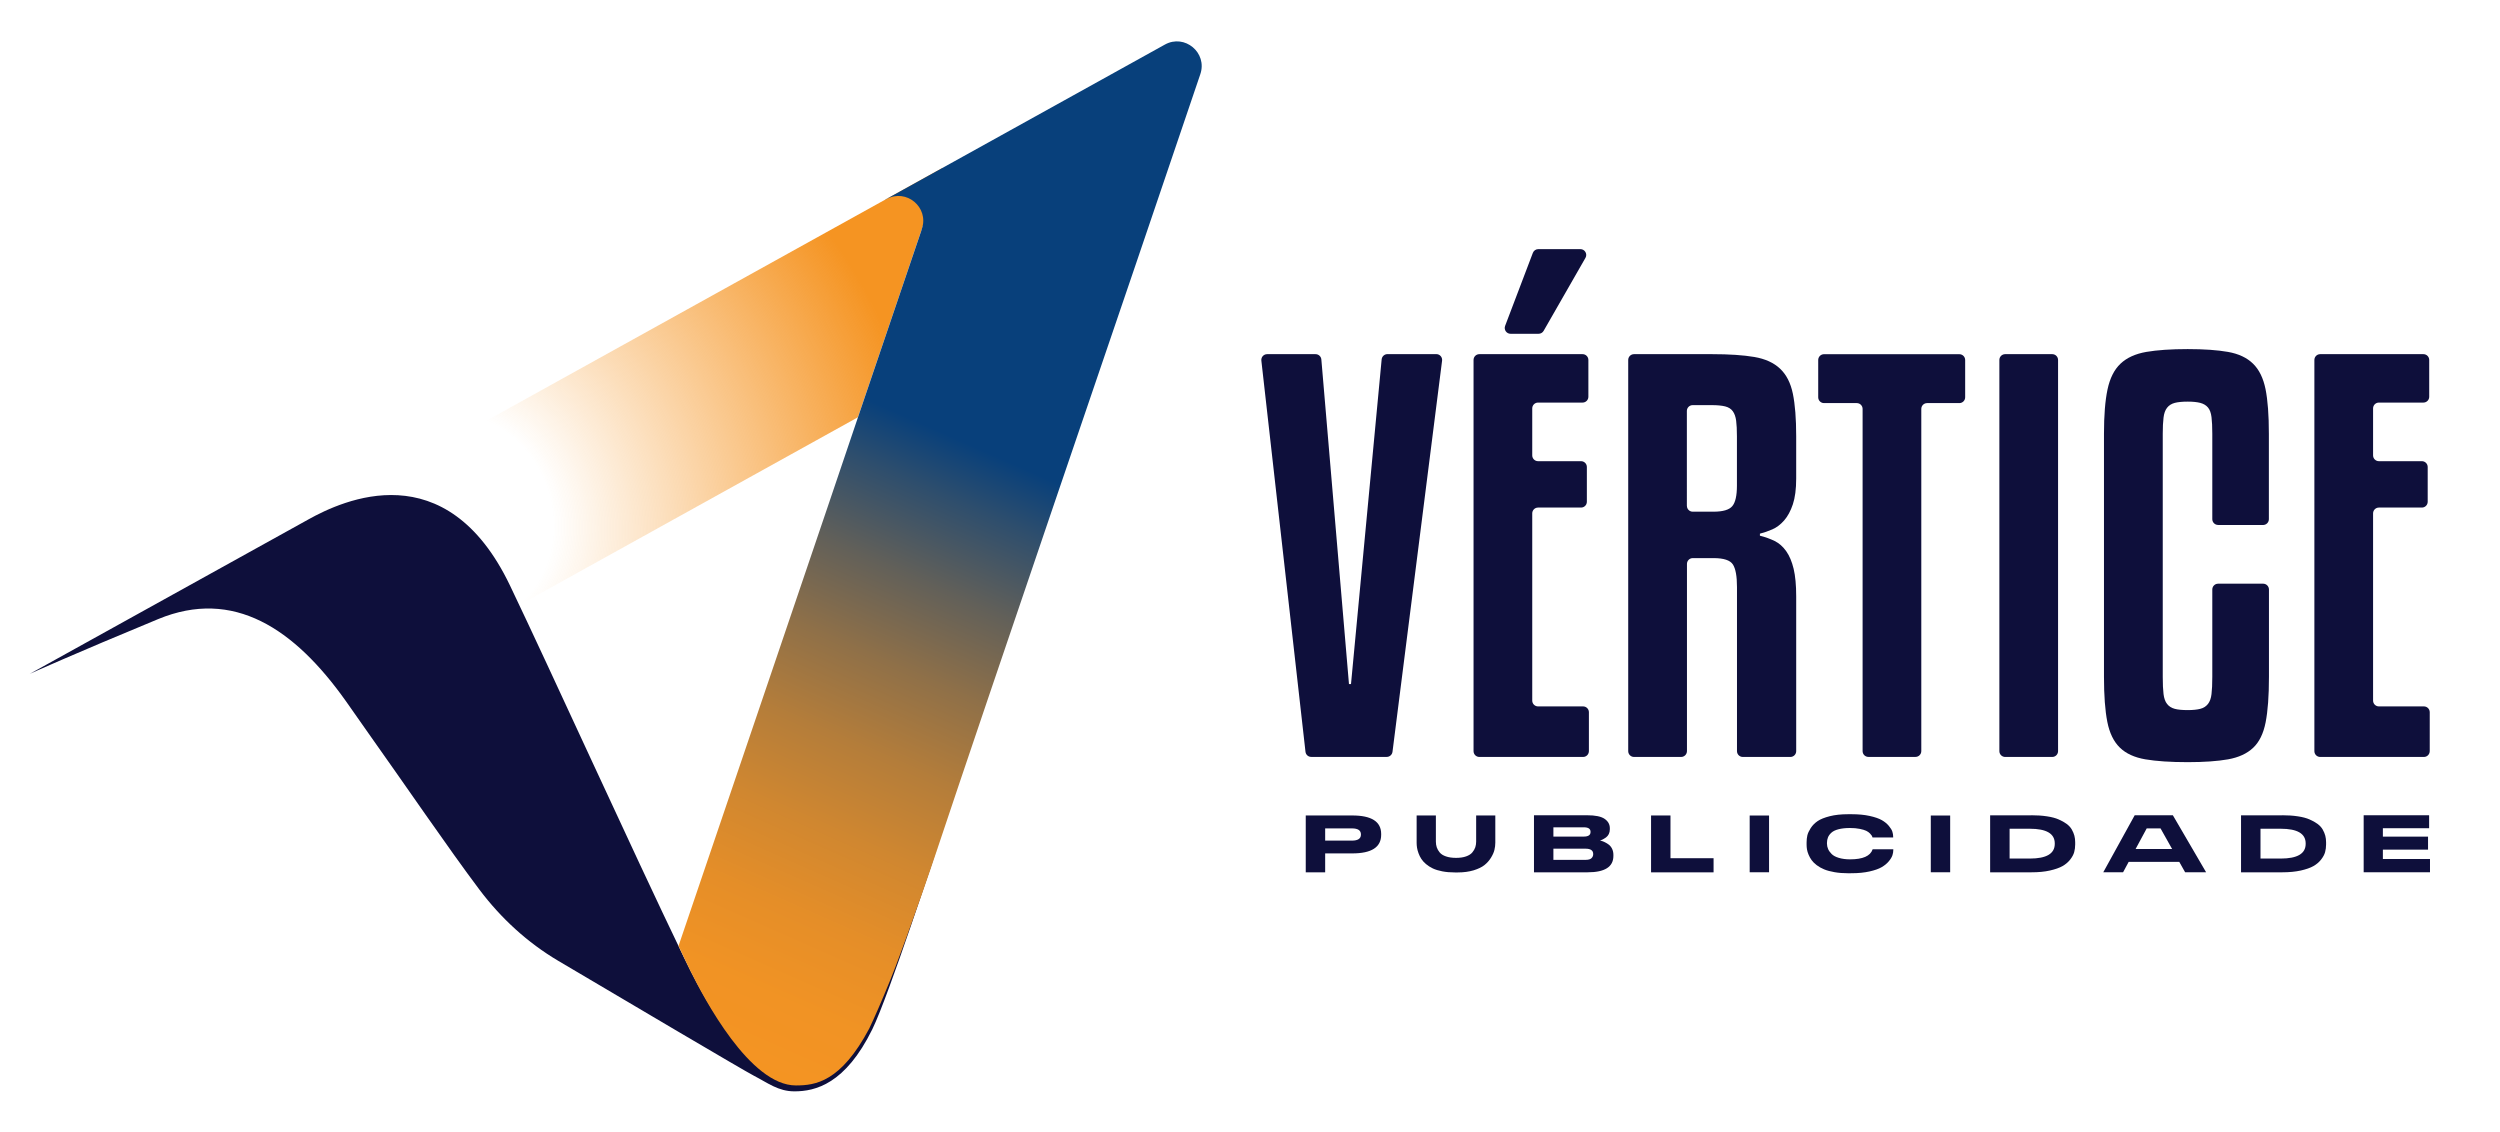
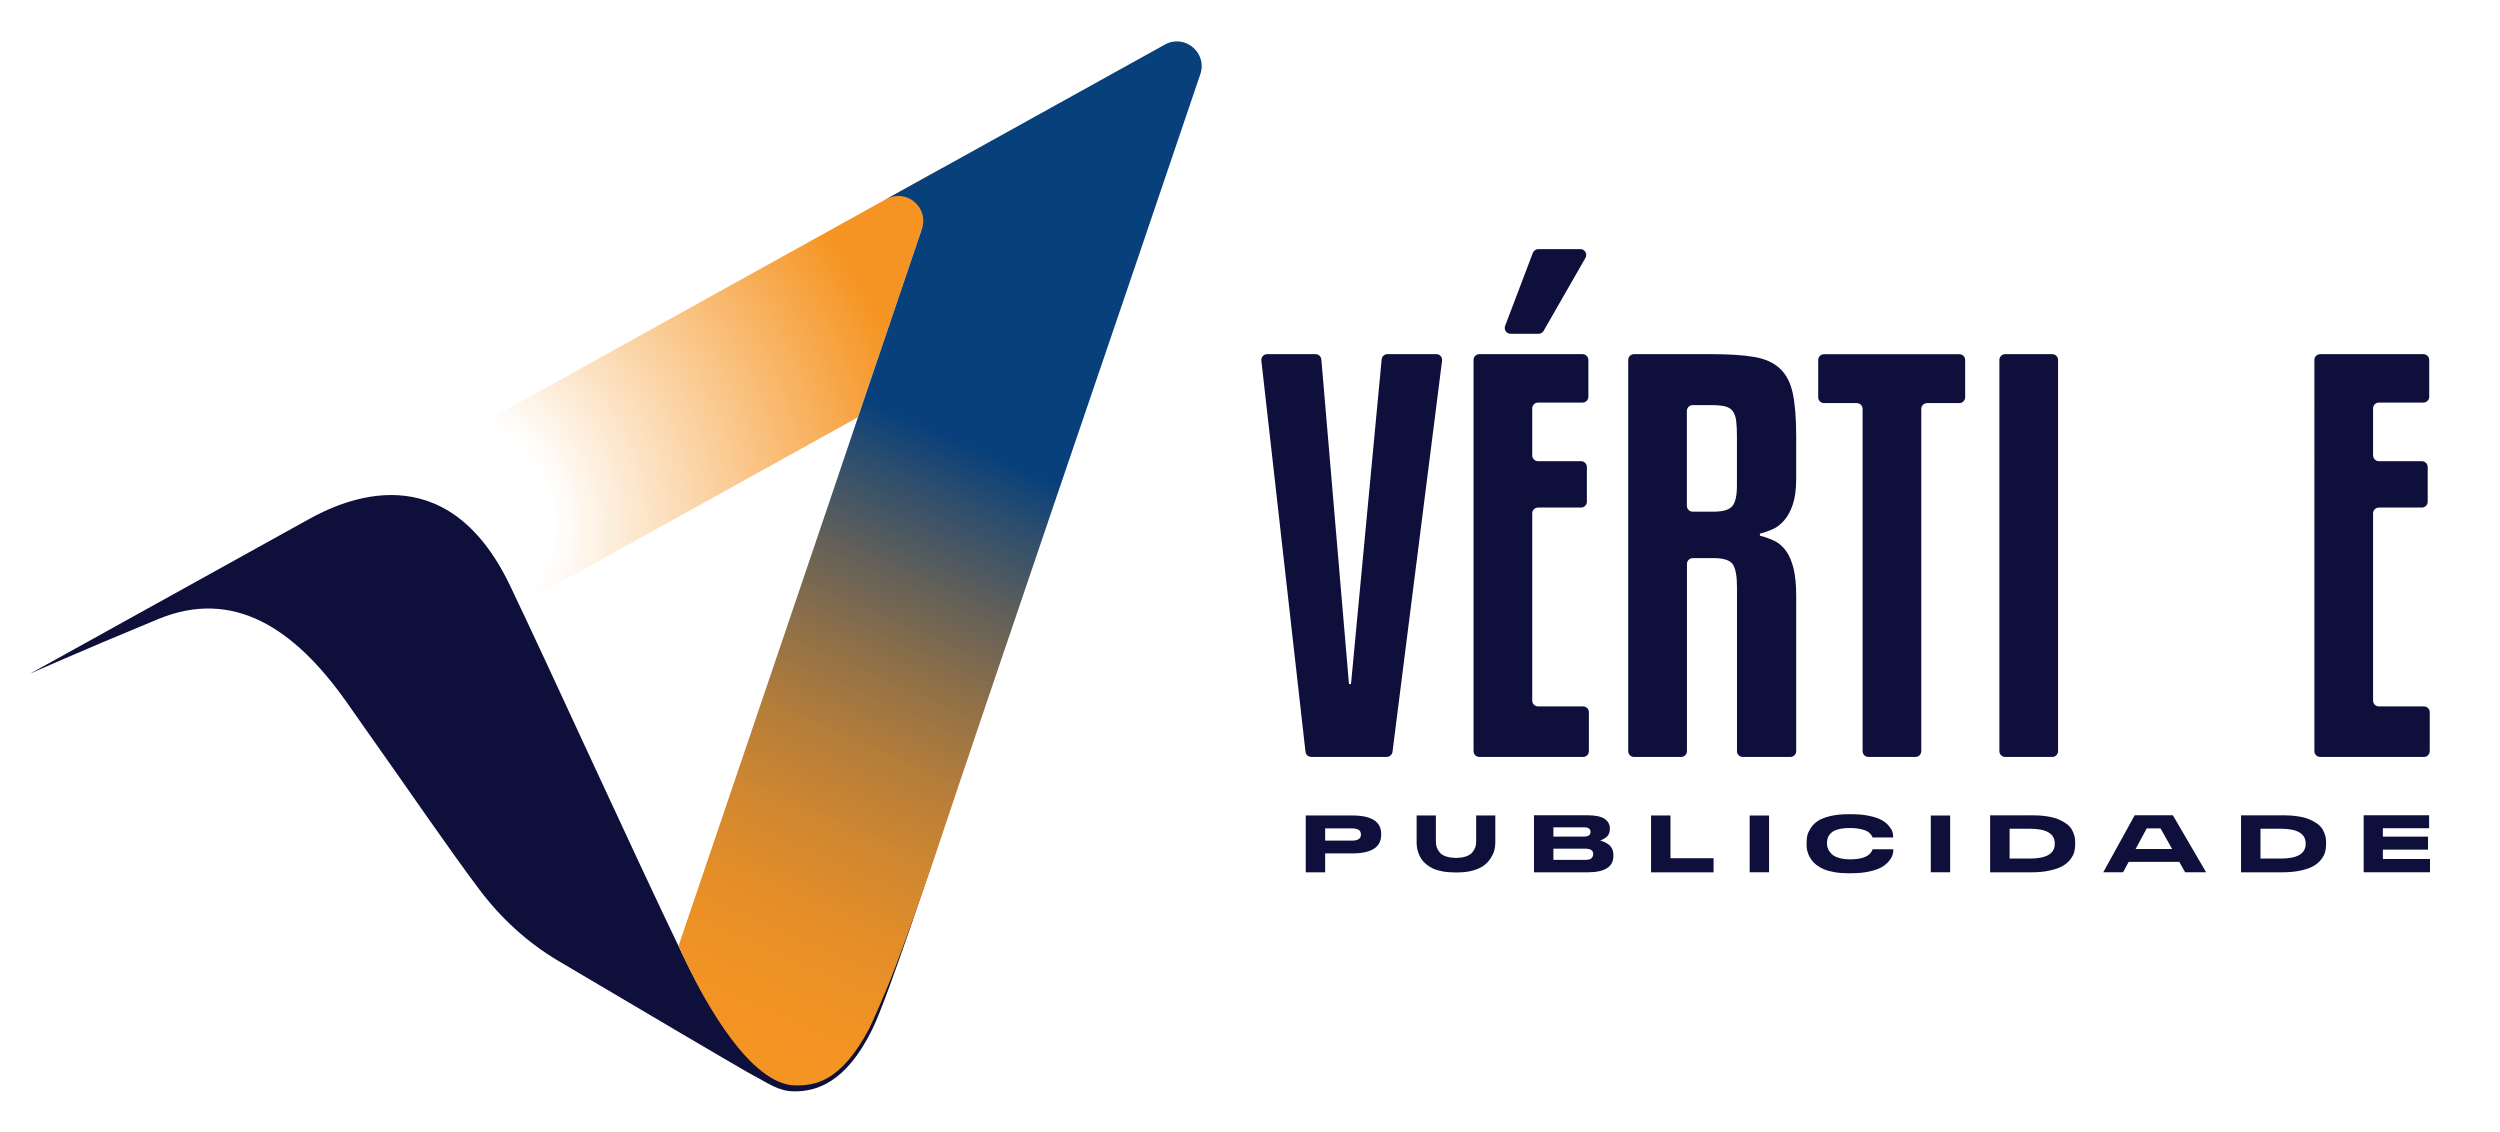
<svg xmlns="http://www.w3.org/2000/svg" version="1.1" id="Layer_1" x="0px" y="0px" viewBox="0 0 576.72 261.25" style="enable-background:new 0 0 576.72 261.25;" xml:space="preserve">
  <style type="text/css">
	.st0{fill:#0E0F3B;}
	.st1{fill:url(#SVGID_1_);}
	.st2{fill:url(#SVGID_00000063600822522055585470000011638873315990002343_);}
</style>
  <g>
    <g>
      <g>
        <path class="st0" d="M305.7,196.87v4.37h-4.48v-13.12h10.73c4.45,0,6.67,1.42,6.67,4.27v0.18c0,2.87-2.22,4.3-6.67,4.3H305.7z      M305.7,193.92h6.17c1.38,0,2.08-0.46,2.08-1.38v-0.05c0-0.93-0.69-1.39-2.08-1.39h-6.17V193.92z" />
        <path class="st0" d="M335.61,201.26c-1.05,0-2.01-0.08-2.88-0.25c-0.87-0.17-1.6-0.39-2.19-0.67c-0.59-0.28-1.12-0.62-1.58-1.01     c-0.46-0.39-0.82-0.79-1.08-1.2c-0.27-0.41-0.48-0.84-0.65-1.31c-0.17-0.46-0.28-0.89-0.34-1.27c-0.06-0.38-0.09-0.77-0.09-1.15     v-6.28h4.44v6.04c0,0.46,0.07,0.9,0.2,1.3c0.13,0.4,0.36,0.8,0.67,1.18c0.32,0.39,0.8,0.7,1.45,0.92     c0.65,0.23,1.43,0.34,2.34,0.34c0.9,0,1.67-0.11,2.31-0.34c0.64-0.23,1.12-0.53,1.44-0.92c0.32-0.39,0.55-0.78,0.68-1.18     c0.13-0.4,0.2-0.83,0.2-1.3v-6.04h4.42v6.28c0,0.55-0.07,1.1-0.2,1.65c-0.13,0.56-0.4,1.16-0.79,1.8     c-0.39,0.64-0.89,1.21-1.5,1.7c-0.61,0.49-1.45,0.89-2.51,1.22c-1.07,0.32-2.29,0.49-3.67,0.49H335.61z" />
        <path class="st0" d="M353.86,188.07h12.27c1.9,0,3.25,0.28,4.05,0.84c0.8,0.56,1.19,1.28,1.19,2.16v0.25     c0,0.4-0.08,0.76-0.24,1.09c-0.16,0.32-0.38,0.58-0.65,0.78c-0.27,0.19-0.51,0.34-0.73,0.45c-0.22,0.11-0.44,0.19-0.65,0.25     c0.31,0.07,0.61,0.17,0.91,0.3c0.3,0.13,0.62,0.32,0.98,0.56c0.36,0.24,0.65,0.57,0.87,1s0.33,0.91,0.33,1.45v0.25     c0,2.52-1.98,3.78-5.93,3.78h-12.39V188.07z M358.35,192.99h7.01c1.04,0,1.56-0.35,1.56-1.06v-0.04c0-0.7-0.52-1.04-1.56-1.04     h-7.01V192.99z M358.35,195.78v2.58h7.4c0.67,0,1.13-0.13,1.39-0.39c0.26-0.26,0.39-0.56,0.39-0.9V197     c0-0.81-0.59-1.22-1.77-1.22H358.35z" />
        <path class="st0" d="M385.36,188.12v9.86h9.94v3.26h-14.42v-13.12H385.36z" />
        <path class="st0" d="M408.1,201.22h-4.47v-13.09h4.47V201.22z" />
        <path class="st0" d="M426.35,201.45c-1.14,0-2.19-0.08-3.14-0.25c-0.95-0.16-1.75-0.38-2.4-0.65c-0.65-0.27-1.22-0.59-1.72-0.97     c-0.5-0.38-0.89-0.77-1.17-1.16c-0.28-0.39-0.52-0.81-0.7-1.25c-0.19-0.45-0.31-0.85-0.37-1.22c-0.06-0.37-0.09-0.73-0.09-1.1     v-0.51c0-0.57,0.06-1.1,0.17-1.61c0.12-0.51,0.38-1.07,0.78-1.7c0.4-0.62,0.93-1.16,1.59-1.61c0.66-0.45,1.59-0.82,2.8-1.13     c1.21-0.31,2.63-0.46,4.25-0.46h0.79c1.58,0,2.97,0.13,4.18,0.4c1.21,0.27,2.14,0.59,2.8,0.97c0.66,0.38,1.2,0.82,1.62,1.33     c0.42,0.5,0.69,0.95,0.81,1.34c0.12,0.39,0.18,0.77,0.18,1.14v0.19h-4.76c-0.04-0.14-0.09-0.27-0.14-0.38     c-0.06-0.11-0.21-0.29-0.44-0.54c-0.24-0.25-0.53-0.45-0.87-0.62c-0.34-0.16-0.84-0.32-1.5-0.45c-0.66-0.14-1.42-0.2-2.28-0.2     c-1.03,0-1.9,0.1-2.63,0.29c-0.73,0.19-1.27,0.46-1.64,0.8c-0.37,0.34-0.63,0.7-0.78,1.08c-0.15,0.38-0.23,0.79-0.23,1.24v0.21     c0,0.42,0.09,0.83,0.26,1.23c0.17,0.39,0.45,0.78,0.82,1.15s0.92,0.67,1.66,0.89c0.73,0.22,1.59,0.34,2.58,0.34     c2.94,0,4.68-0.76,5.2-2.28c0.01-0.02,0.02-0.04,0.02-0.05h4.76v0.19c0,0.39-0.07,0.79-0.2,1.2c-0.14,0.41-0.41,0.88-0.84,1.39     c-0.42,0.51-0.97,0.96-1.64,1.35c-0.67,0.39-1.6,0.72-2.8,0.99c-1.2,0.27-2.58,0.41-4.13,0.41L426.35,201.45L426.35,201.45z" />
        <path class="st0" d="M449.88,201.22h-4.47v-13.09h4.47V201.22z" />
        <path class="st0" d="M468.6,188.07c1.34,0,2.54,0.08,3.62,0.25c1.08,0.16,1.98,0.4,2.7,0.72c0.72,0.31,1.34,0.66,1.85,1.04     c0.51,0.38,0.91,0.82,1.18,1.3c0.27,0.48,0.47,0.96,0.59,1.42c0.12,0.47,0.18,0.96,0.18,1.49v0.53c0,0.62-0.08,1.21-0.23,1.76     c-0.15,0.55-0.46,1.12-0.92,1.71c-0.46,0.59-1.04,1.09-1.76,1.5c-0.72,0.41-1.7,0.75-2.93,1.03s-2.65,0.41-4.26,0.41h-9.52     v-13.15H468.6z M463.59,198.06h4.66c3.84,0,5.76-1.13,5.76-3.39v-0.11c0-2.25-1.92-3.38-5.76-3.38h-4.66V198.06z" />
        <path class="st0" d="M502.73,198.82h-11.67l-1.29,2.4h-4.57l7.25-13.15h8.8l7.67,13.15h-4.84L502.73,198.82z M495.22,191.1     l-2.56,4.75h8.42l-2.67-4.75L495.22,191.1z" />
        <path class="st0" d="M526.48,188.07c1.34,0,2.54,0.08,3.62,0.25c1.08,0.16,1.98,0.4,2.7,0.72c0.72,0.31,1.34,0.66,1.85,1.04     c0.51,0.38,0.91,0.82,1.18,1.3c0.27,0.48,0.47,0.96,0.59,1.42c0.12,0.47,0.18,0.96,0.18,1.49v0.53c0,0.62-0.08,1.21-0.23,1.76     c-0.15,0.55-0.46,1.12-0.92,1.71c-0.46,0.59-1.04,1.09-1.76,1.5c-0.72,0.41-1.7,0.75-2.93,1.03c-1.23,0.27-2.65,0.41-4.26,0.41     h-9.52v-13.15H526.48z M521.47,198.06h4.66c3.84,0,5.76-1.13,5.76-3.39v-0.11c0-2.25-1.92-3.38-5.76-3.38h-4.66V198.06z" />
        <path class="st0" d="M560.37,188.07v2.99h-10.67V193h10.42v3h-10.42v2.16h10.87v3.06h-15.3v-13.15H560.37z" />
      </g>
      <g>
        <g>
          <path class="st0" d="M301.16,173.43l-10.18-90.24c-0.09-0.8,0.53-1.49,1.34-1.49h11.16c0.7,0,1.28,0.53,1.34,1.23l6.37,74.87      h0.47l7.07-74.89c0.07-0.69,0.64-1.22,1.34-1.22h11.27c0.81,0,1.43,0.71,1.33,1.51l-11.44,90.24c-0.09,0.67-0.66,1.17-1.33,1.17      h-17.4C301.81,174.62,301.24,174.11,301.16,173.43z" />
        </g>
        <g>
          <path class="st0" d="M365.2,174.62h-23.93c-0.74,0-1.34-0.6-1.34-1.34V83.04c0-0.74,0.6-1.34,1.34-1.34h23.81      c0.74,0,1.34,0.6,1.34,1.34v8.49c0,0.74-0.6,1.34-1.34,1.34h-10.27c-0.74,0-1.34,0.6-1.34,1.34v10.84c0,0.74,0.6,1.34,1.34,1.34      h9.92c0.74,0,1.34,0.6,1.34,1.34v8.02c0,0.74-0.6,1.34-1.34,1.34h-9.92c-0.74,0-1.34,0.6-1.34,1.34v43.19      c0,0.74,0.6,1.34,1.34,1.34h10.39c0.74,0,1.34,0.6,1.34,1.34v8.96C366.54,174.02,365.94,174.62,365.2,174.62z M354.87,57.47      h9.71c1.03,0,1.68,1.12,1.17,2.01l-9.65,16.84c-0.24,0.42-0.68,0.68-1.17,0.68h-6.46c-0.94,0-1.59-0.94-1.26-1.82l6.4-16.84      C353.81,57.81,354.31,57.47,354.87,57.47z" />
        </g>
        <g>
          <path class="st0" d="M387.81,174.62h-10.86c-0.74,0-1.34-0.6-1.34-1.34V83.04c0-0.74,0.6-1.34,1.34-1.34h17.97      c4,0,7.26,0.22,9.78,0.65c2.51,0.43,4.49,1.33,5.95,2.71c1.45,1.37,2.43,3.29,2.94,5.76c0.51,2.47,0.77,5.75,0.77,9.82v9.76      c0,2.43-0.26,4.41-0.77,5.94c-0.51,1.53-1.18,2.76-2,3.71c-0.82,0.94-1.73,1.63-2.71,2.06c-0.98,0.43-1.94,0.76-2.89,1v0.47      c1.25,0.31,2.39,0.73,3.42,1.23c1.02,0.51,1.9,1.29,2.65,2.35c0.75,1.06,1.31,2.41,1.71,4.06c0.39,1.65,0.59,3.76,0.59,6.35      v35.71c0,0.74-0.6,1.34-1.34,1.34h-10.98c-0.74,0-1.34-0.6-1.34-1.34v-37.83c0-2.51-0.31-4.25-0.94-5.23      c-0.63-0.98-2.12-1.47-4.48-1.47h-4.78c-0.74,0-1.34,0.6-1.34,1.34v43.19C389.15,174.02,388.55,174.62,387.81,174.62z       M389.15,116.7c0,0.74,0.6,1.34,1.34,1.34h4.78c2.2,0,3.65-0.43,4.36-1.29c0.71-0.86,1.06-2.43,1.06-4.7v-11.41      c0-1.49-0.06-2.69-0.18-3.59c-0.12-0.9-0.37-1.63-0.77-2.18c-0.39-0.55-0.98-0.92-1.77-1.12c-0.79-0.19-1.81-0.29-3.06-0.29      h-4.43c-0.74,0-1.34,0.6-1.34,1.34V116.7z" />
        </g>
        <g>
          <path class="st0" d="M452,92.99h-7.44c-0.74,0-1.34,0.6-1.34,1.34v78.94c0,0.74-0.6,1.34-1.34,1.34h-10.86      c-0.74,0-1.34-0.6-1.34-1.34V94.33c0-0.74-0.6-1.34-1.34-1.34h-7.56c-0.74,0-1.34-0.6-1.34-1.34v-8.6c0-0.74,0.6-1.34,1.34-1.34      H452c0.74,0,1.34,0.6,1.34,1.34v8.6C453.34,92.39,452.74,92.99,452,92.99z" />
        </g>
        <g>
          <path class="st0" d="M473.43,174.62h-10.86c-0.74,0-1.34-0.6-1.34-1.34V83.04c0-0.74,0.6-1.34,1.34-1.34h10.86      c0.74,0,1.34,0.6,1.34,1.34v90.24C474.77,174.02,474.17,174.62,473.43,174.62z" />
        </g>
        <g>
-           <path class="st0" d="M511.69,121.1c-0.74,0-1.34-0.6-1.34-1.34v-19.71c0-1.57-0.06-2.84-0.18-3.82      c-0.12-0.98-0.39-1.72-0.82-2.23c-0.43-0.51-1.02-0.86-1.77-1.06c-0.75-0.19-1.71-0.29-2.89-0.29c-1.26,0-2.26,0.1-3,0.29      c-0.75,0.2-1.34,0.57-1.77,1.12c-0.43,0.55-0.71,1.31-0.82,2.29c-0.12,0.98-0.18,2.22-0.18,3.71v56.11      c0,1.65,0.06,2.96,0.18,3.94c0.12,0.98,0.39,1.75,0.82,2.29c0.43,0.55,1.02,0.92,1.77,1.12c0.75,0.2,1.75,0.29,3,0.29      c1.18,0,2.14-0.1,2.89-0.29c0.75-0.19,1.33-0.57,1.77-1.12c0.43-0.55,0.71-1.31,0.82-2.29c0.12-0.98,0.18-2.29,0.18-3.94v-20.18      c0-0.74,0.6-1.34,1.34-1.34h10.39c0.74,0,1.34,0.6,1.34,1.34v20.18c0,4.39-0.26,7.88-0.77,10.47c-0.51,2.59-1.47,4.55-2.89,5.88      c-1.41,1.33-3.34,2.21-5.77,2.65c-2.43,0.43-5.54,0.65-9.3,0.65c-4,0-7.26-0.22-9.78-0.65c-2.51-0.43-4.48-1.33-5.89-2.71      c-1.41-1.37-2.38-3.35-2.89-5.94c-0.51-2.59-0.77-6.04-0.77-10.35v-56.11c0-4.23,0.27-7.65,0.82-10.23      c0.55-2.59,1.55-4.57,3-5.94c1.45-1.37,3.43-2.27,5.95-2.71c2.51-0.43,5.69-0.65,9.54-0.65c3.77,0,6.87,0.22,9.3,0.65      c2.43,0.43,4.36,1.33,5.77,2.71c1.41,1.37,2.37,3.33,2.89,5.88c0.51,2.55,0.77,5.98,0.77,10.29v19.71c0,0.74-0.6,1.34-1.34,1.34      H511.69z" />
-         </g>
+           </g>
        <g>
          <path class="st0" d="M559.17,174.62h-23.93c-0.74,0-1.34-0.6-1.34-1.34V83.04c0-0.74,0.6-1.34,1.34-1.34h23.81      c0.74,0,1.34,0.6,1.34,1.34v8.49c0,0.74-0.6,1.34-1.34,1.34h-10.27c-0.74,0-1.34,0.6-1.34,1.34v10.84c0,0.74,0.6,1.34,1.34,1.34      h9.92c0.74,0,1.34,0.6,1.34,1.34v8.02c0,0.74-0.6,1.34-1.34,1.34h-9.92c-0.74,0-1.34,0.6-1.34,1.34v43.19      c0,0.74,0.6,1.34,1.34,1.34h10.39c0.74,0,1.34,0.6,1.34,1.34v8.96C560.51,174.02,559.91,174.62,559.17,174.62z" />
        </g>
      </g>
    </g>
    <g>
      <radialGradient id="SVGID_1_" cx="104.94" cy="119.884" r="120.568" fx="103.545" fy="119.351" gradientTransform="matrix(0.901 -0.434 0.467 0.969 -45.56 49.21)" gradientUnits="userSpaceOnUse">
        <stop offset="0.195" style="stop-color:#F59422;stop-opacity:0" />
        <stop offset="0.9" style="stop-color:#F59422" />
      </radialGradient>
      <polygon class="st1" points="217.45,38.71 197.91,96.26 87.13,157.69 71.17,119.81   " />
      <path class="st0" d="M200.32,236.94c-3.31,6.22-6.67,9.51-9.64,11.23c-2.93,1.7-7.81,2.93-11.32,0.6    c-6.42-4.25-12.98-10.06-21.54-27.81c-12.56-26.08-30.55-65.8-40.17-85.89c-14.76-30.81-38.57-19.64-46.48-15.26    c-0.78,0.43-64.31,35.64-64.31,35.64s10.23-4.62,29.64-12.64c17.35-7.16,31.39,2.15,43.3,18.94c1.66,2.34,3.28,4.69,4.99,7.11    c8.36,11.76,18.7,26.92,25.81,36.37c4.96,6.59,11.08,12.22,18.18,16.42c15.48,9.16,42.78,25.29,45.12,26.5    c3.27,1.69,5.64,3.61,9.37,3.61c4.8,0,11.74-1.67,17.96-14.32c3.81-7.76,14.73-41.34,15.21-42.47    c-1.65,4.81-11.39,31.08-11.39,31.08S201.51,234.44,200.32,236.94z" />
      <linearGradient id="SVGID_00000181793605086571370270000009028090405411754425_" gradientUnits="userSpaceOnUse" x1="238.49" y1="59.879" x2="157.8" y2="242.62">
        <stop offset="0.092" style="stop-color:#08407B" />
        <stop offset="0.225" style="stop-color:#08407B" />
        <stop offset="0.291" style="stop-color:#2E4E6D" />
        <stop offset="0.392" style="stop-color:#626059" />
        <stop offset="0.494" style="stop-color:#8F7048" />
        <stop offset="0.596" style="stop-color:#B47D3A" />
        <stop offset="0.698" style="stop-color:#D08730" />
        <stop offset="0.8" style="stop-color:#E58E28" />
        <stop offset="0.9" style="stop-color:#F19324" />
        <stop offset="1" style="stop-color:#F59422" />
      </linearGradient>
      <path style="fill:url(#SVGID_00000181793605086571370270000009028090405411754425_);" d="M268.73,10.28l-52.64,29.19l-11.9,6.6    c0,0.01,0,0.02,0,0.04l0.31-0.17c4.56-2.53,9.85,1.89,8.17,6.83l-0.13,0.4c0.01,0,0.01,0,0.02-0.01l-14.64,43.12c0,0,0,0,0,0    c-1.36,4.19-41.39,121.93-41.39,121.93s1.81,3.89,2.55,5.39c3.43,6.98,13.95,26.8,24.52,26.8c4.48,0,10.36-0.78,16.92-13.12    c1.19-2.5,2.79-6.13,4.73-10.89c0.96-2.21,6.11-15.89,11.22-31.25C226.6,164.71,262.1,60.71,262.1,60.71l14.8-43.6    C278.58,12.16,273.29,7.75,268.73,10.28z" />
    </g>
  </g>
</svg>